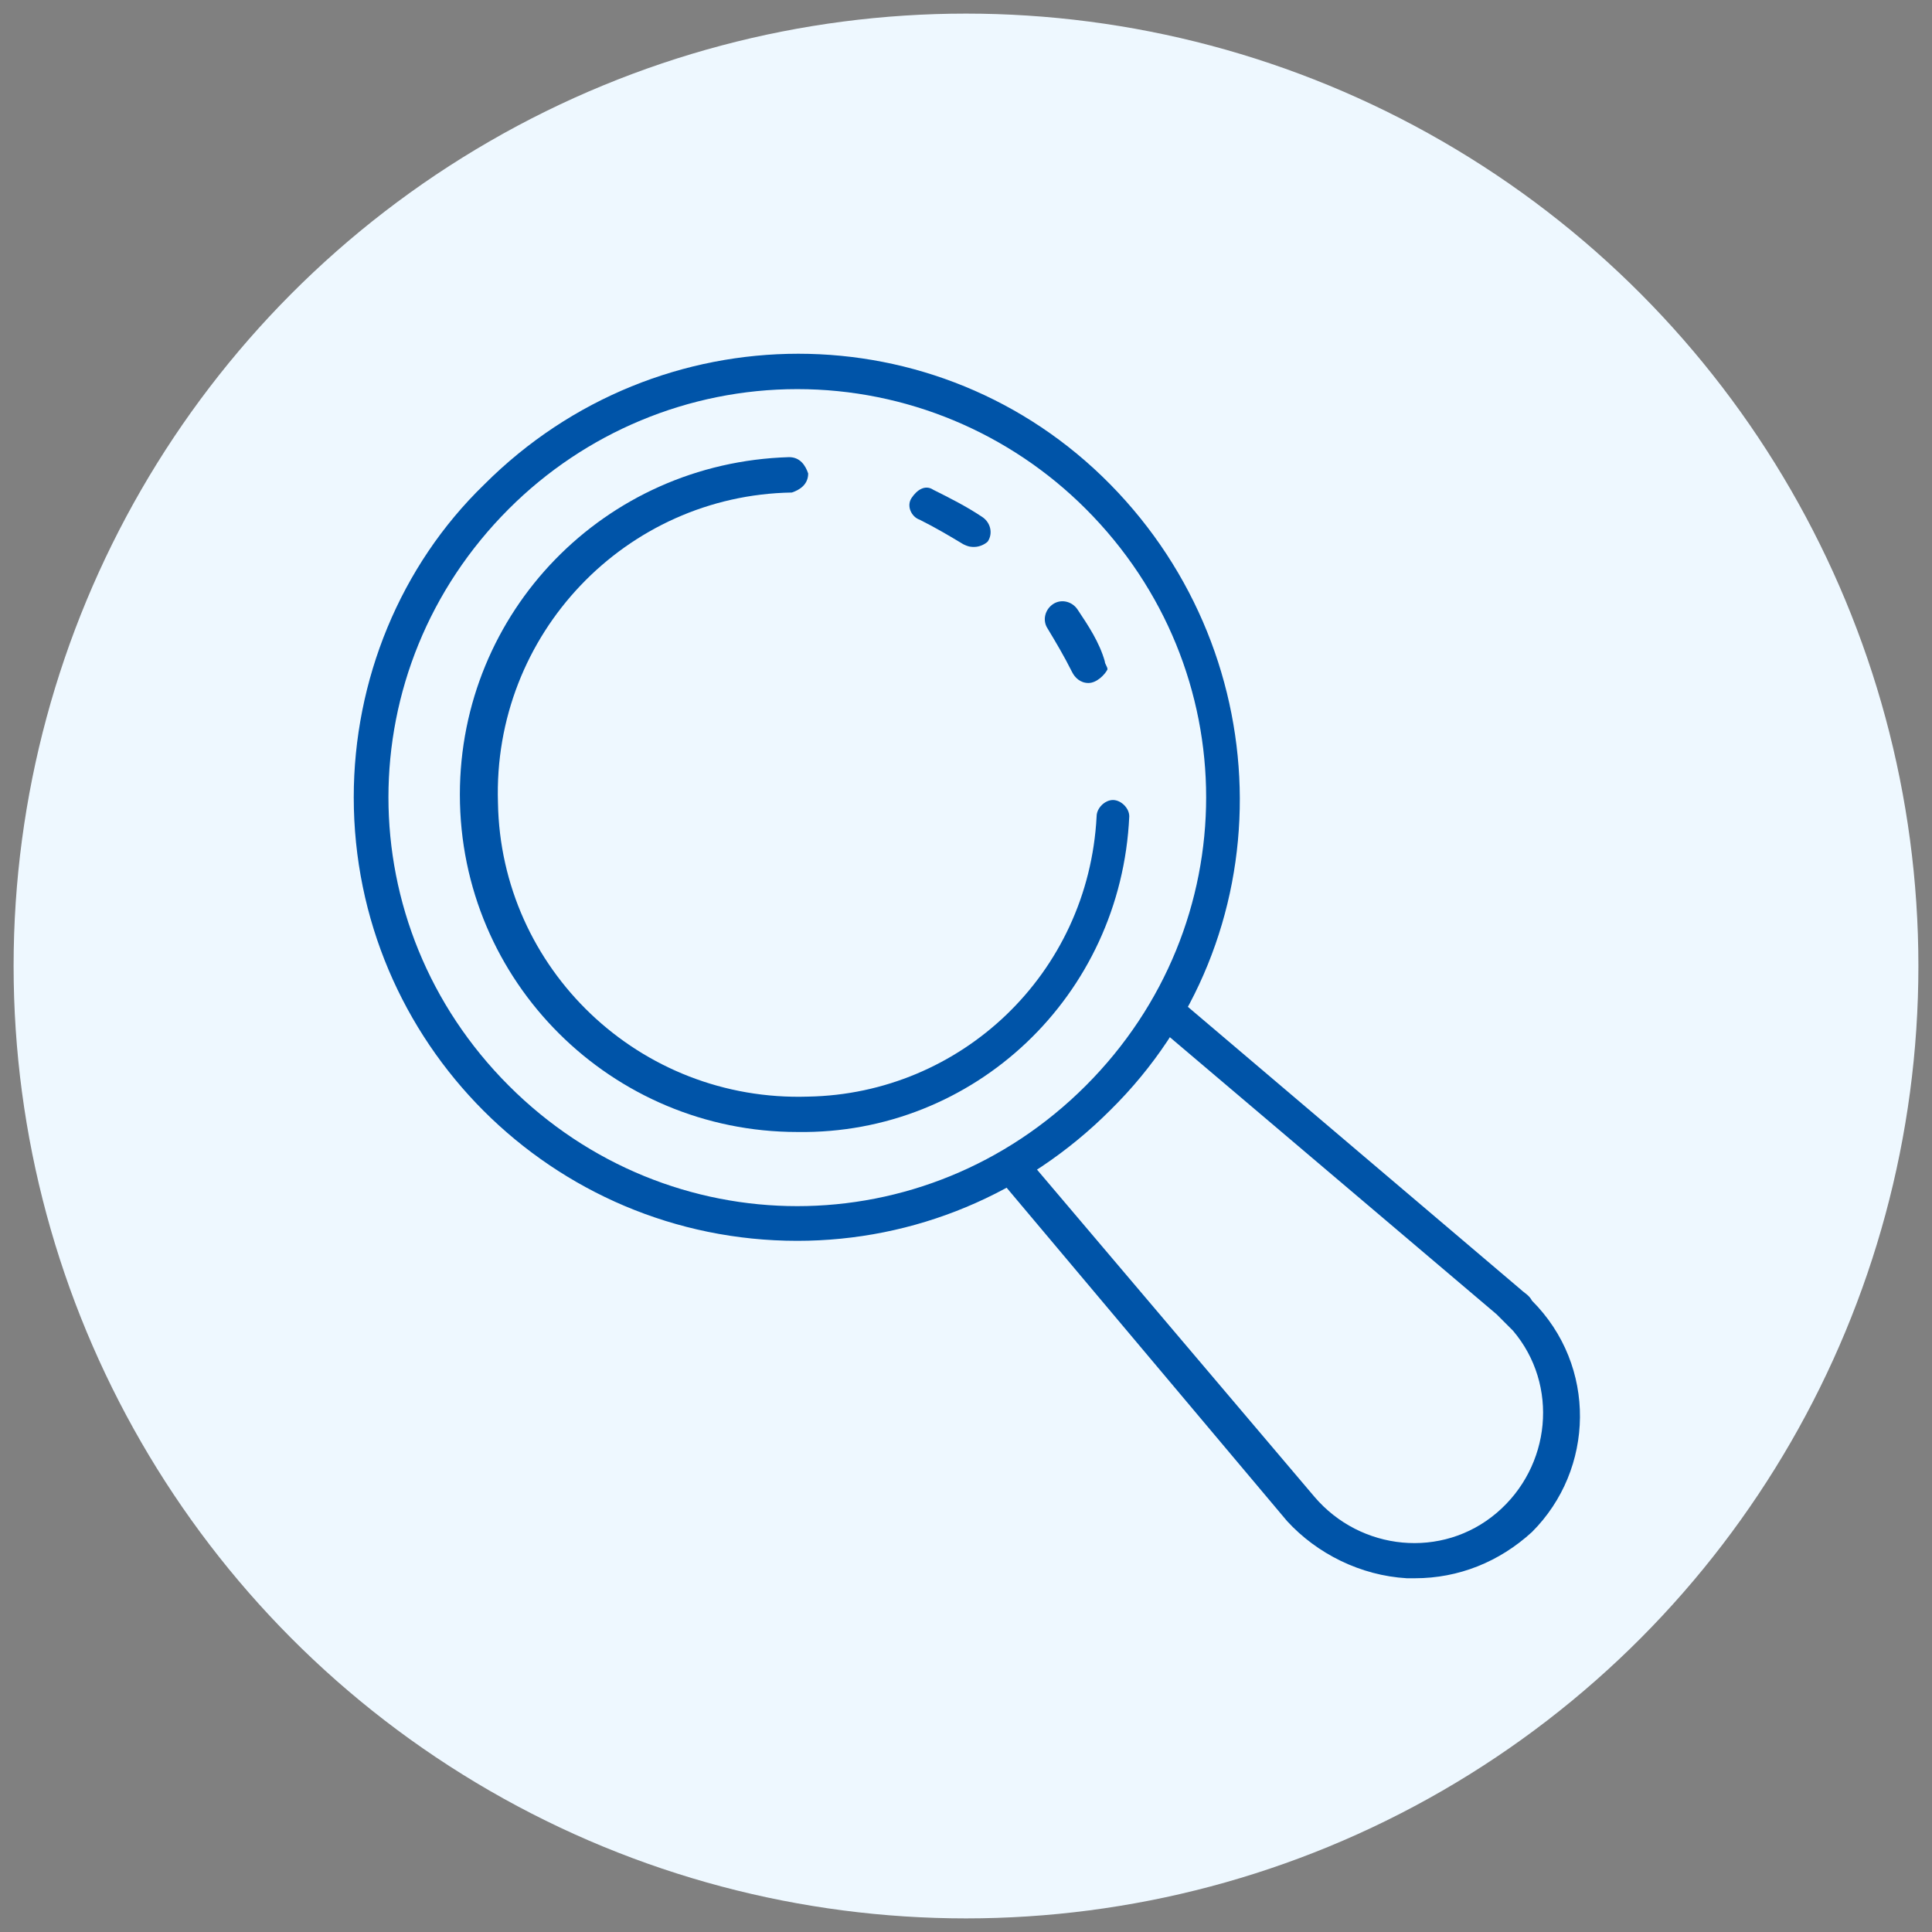
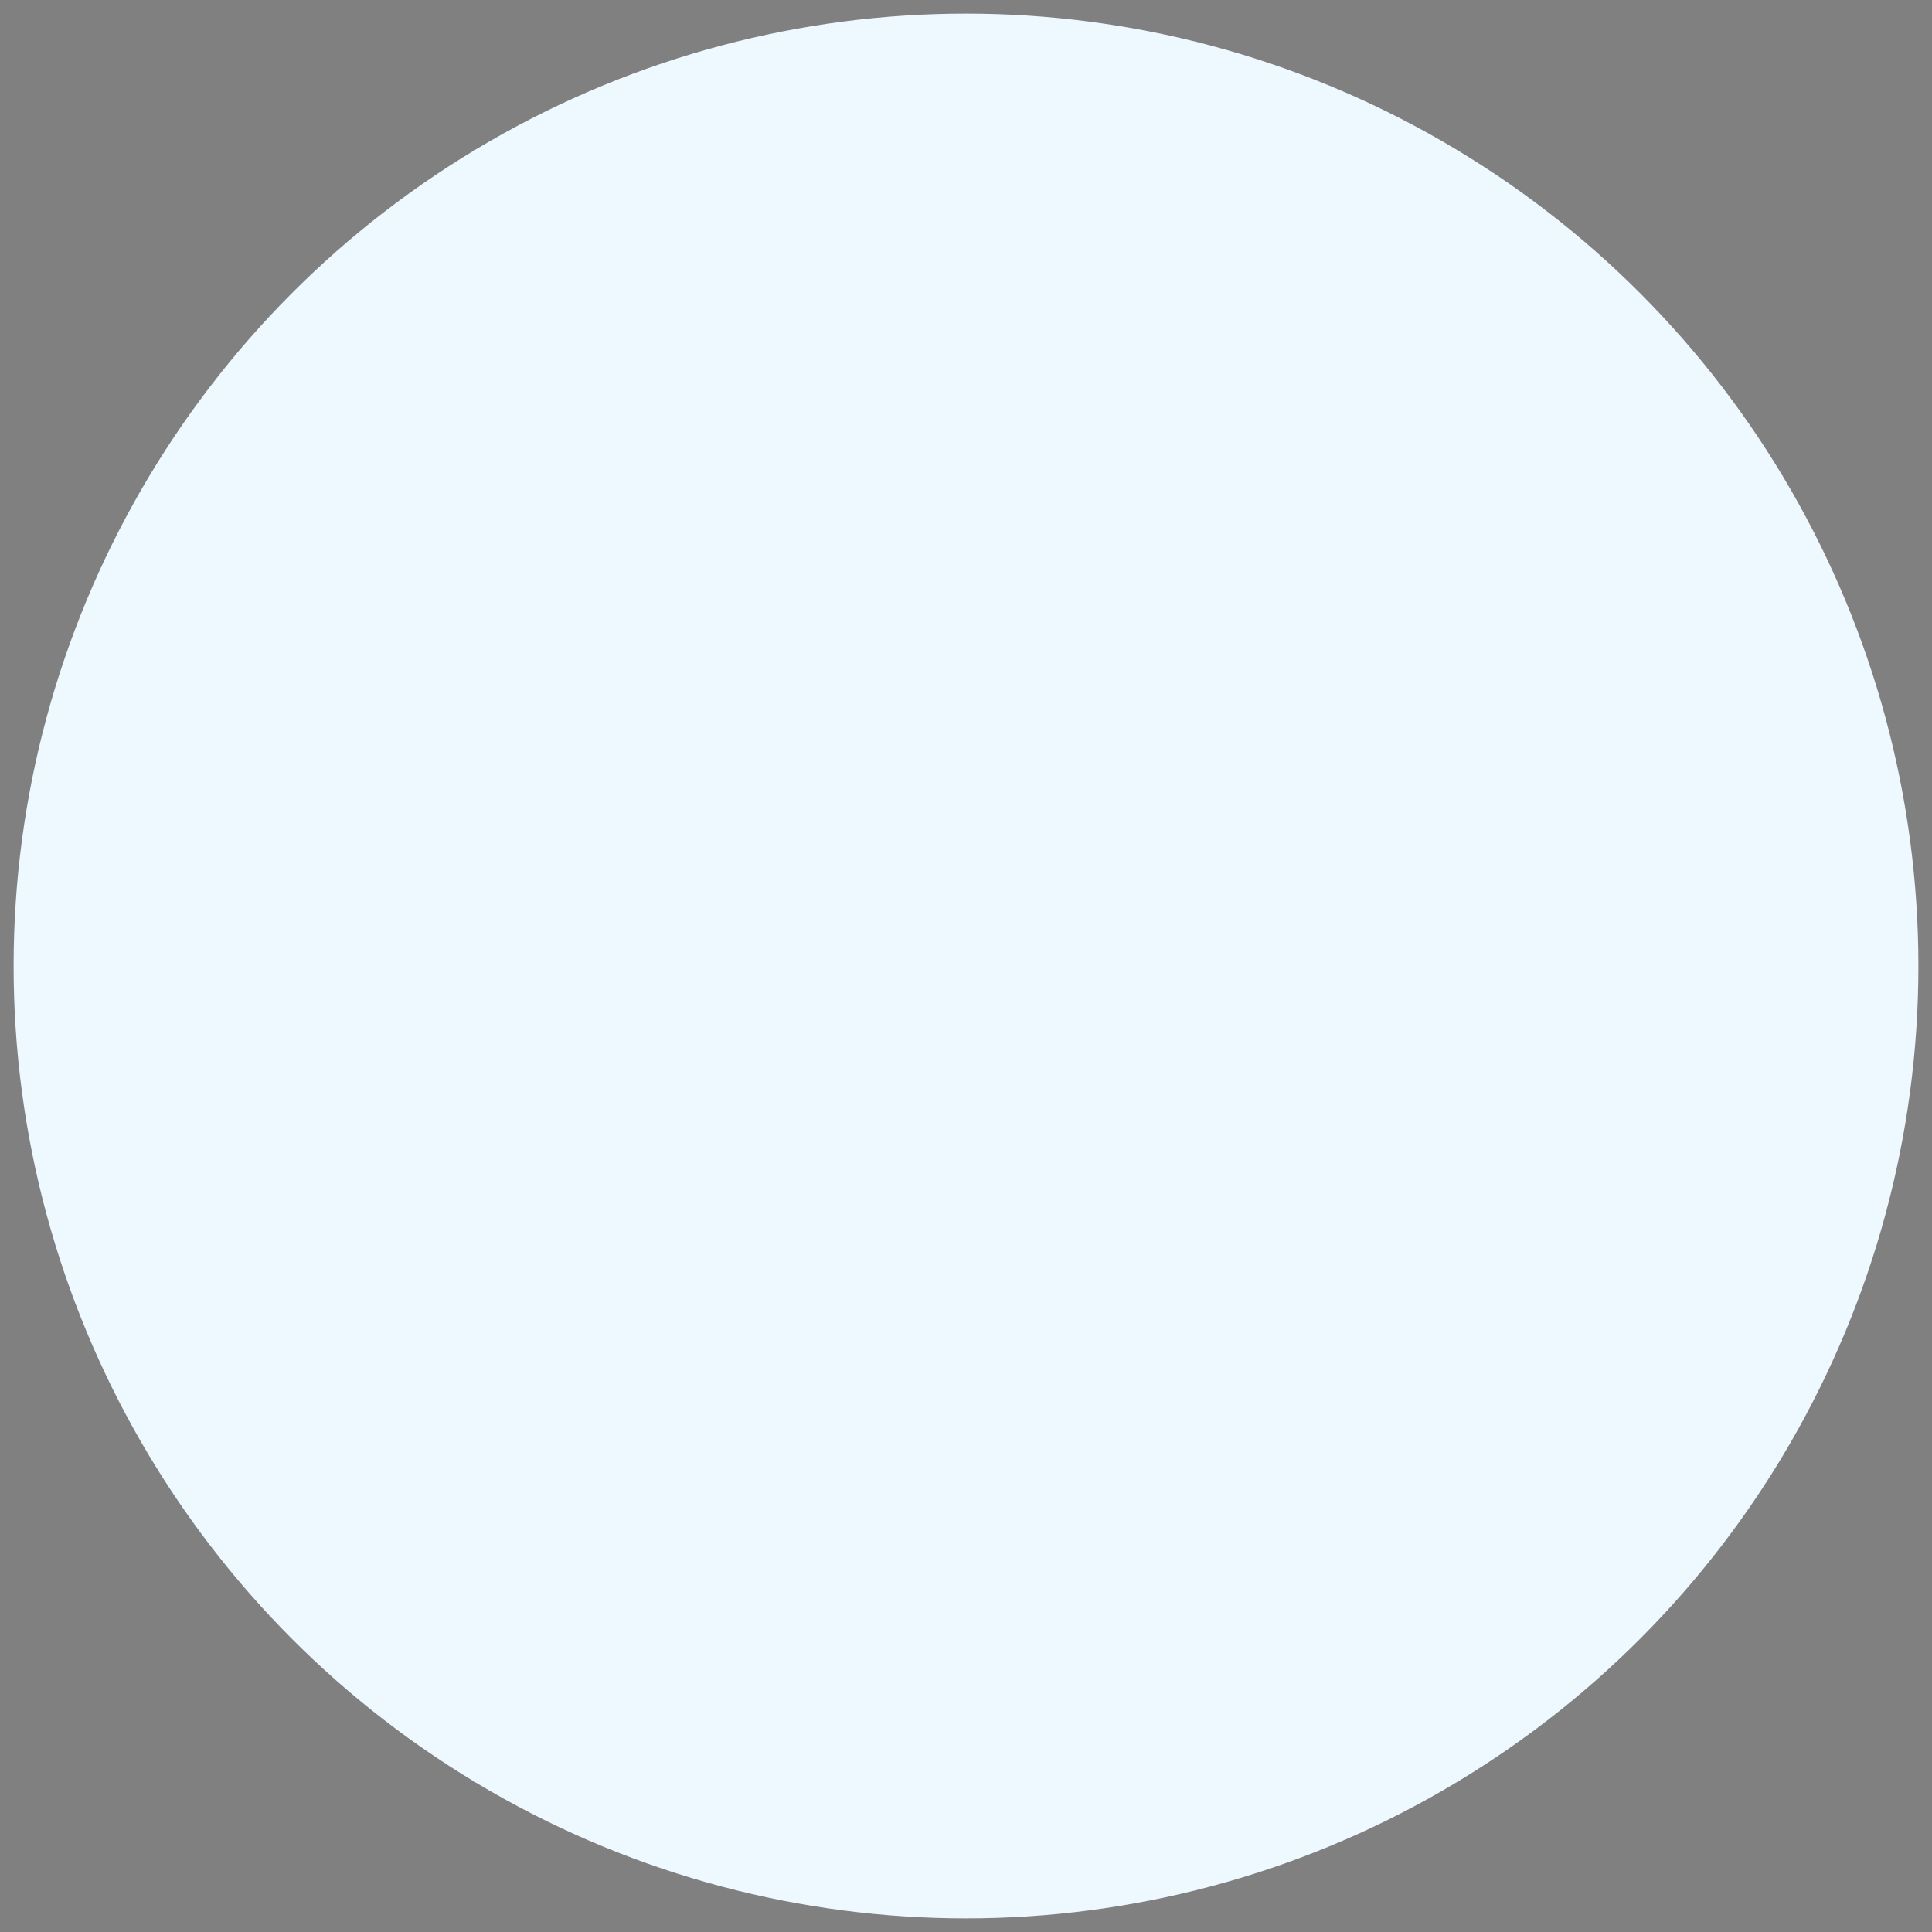
<svg xmlns="http://www.w3.org/2000/svg" version="1.1" id="Layer_1" x="0px" y="0px" viewBox="0 0 71 71" style="enable-background:new 0 0 71 71;" xml:space="preserve">
  <rect x="0" y="0" width="71" height="71" fill="#808080" stroke="none" />
  <style type="text/css">
	.st0{fill:#EEF8FF;}
	.st1{fill:#0054A8;}
</style>
  <circle class="st0" cx="35.5" cy="35.5" r="35" />
  <g>
-     <path class="st1" d="M29.3,45.6c-9,0-16.3-7.3-16.3-16.3c0-4.3,1.7-8.5,4.8-11.5c6.4-6.4,16.7-6.4,23,0s6.4,16.7,0,23   C37.7,43.9,33.6,45.6,29.3,45.6z M29.3,14.3c-4,0-7.8,1.6-10.6,4.4c-5.9,5.9-5.9,15.3,0,21.2s15.3,5.9,21.2,0s5.9-15.3,0-21.2   C37.1,15.9,33.3,14.3,29.3,14.3z" />
-     <path class="st1" d="M35.8,20.1c-0.1,0-0.2,0-0.4-0.1c-0.5-0.3-1-0.6-1.6-0.9c-0.3-0.1-0.5-0.5-0.3-0.8s0.5-0.5,0.8-0.3   c0.6,0.3,1.2,0.6,1.8,1c0.3,0.2,0.4,0.6,0.2,0.9C36.2,20,36,20.1,35.8,20.1z" />
-     <path class="st1" d="M29.3,41.6c-6.8,0-12.4-5.5-12.4-12.4c0-6.7,5.3-12.2,12.1-12.4c0.4,0,0.6,0.3,0.7,0.6c0,0.4-0.3,0.6-0.6,0.7   c-6.1,0.1-11,5.2-10.8,11.4c0.1,6.1,5.2,11,11.4,10.8C35.3,40.2,40,35.8,40.3,30c0-0.3,0.3-0.6,0.6-0.6h0c0.3,0,0.6,0.3,0.6,0.6   C41.2,36.6,35.8,41.7,29.3,41.6L29.3,41.6z" />
-     <path class="st1" d="M40,25.1c-0.3,0-0.5-0.2-0.6-0.4c-0.3-0.6-0.6-1.1-0.9-1.6c-0.2-0.3-0.1-0.7,0.2-0.9c0.3-0.2,0.7-0.1,0.9,0.2   c0.4,0.6,0.8,1.2,1,1.9c0,0.1,0.1,0.2,0.1,0.3C40.6,24.8,40.3,25.1,40,25.1C40,25.1,40,25.1,40,25.1L40,25.1z" />
-     <path class="st1" d="M52,58c-0.1,0-0.2,0-0.3,0c-1.7-0.1-3.3-0.9-4.4-2.1L36.7,43.3c-0.2-0.3-0.2-0.7,0.1-0.9   c0.3-0.2,0.7-0.2,0.9,0.1L48.3,55c1.7,2,4.7,2.3,6.7,0.6c2-1.7,2.3-4.7,0.6-6.7c-0.1-0.1-0.2-0.2-0.3-0.3c-0.1-0.1-0.2-0.2-0.3-0.3   L42.5,37.7c-0.3-0.2-0.3-0.6-0.1-0.9c0.2-0.3,0.6-0.3,0.9-0.1l12.6,10.7c0.1,0.1,0.3,0.2,0.4,0.4c2.4,2.4,2.3,6.2,0,8.5   C55.1,57.4,53.6,58,52,58L52,58z" />
-   </g>
+     </g>
</svg>